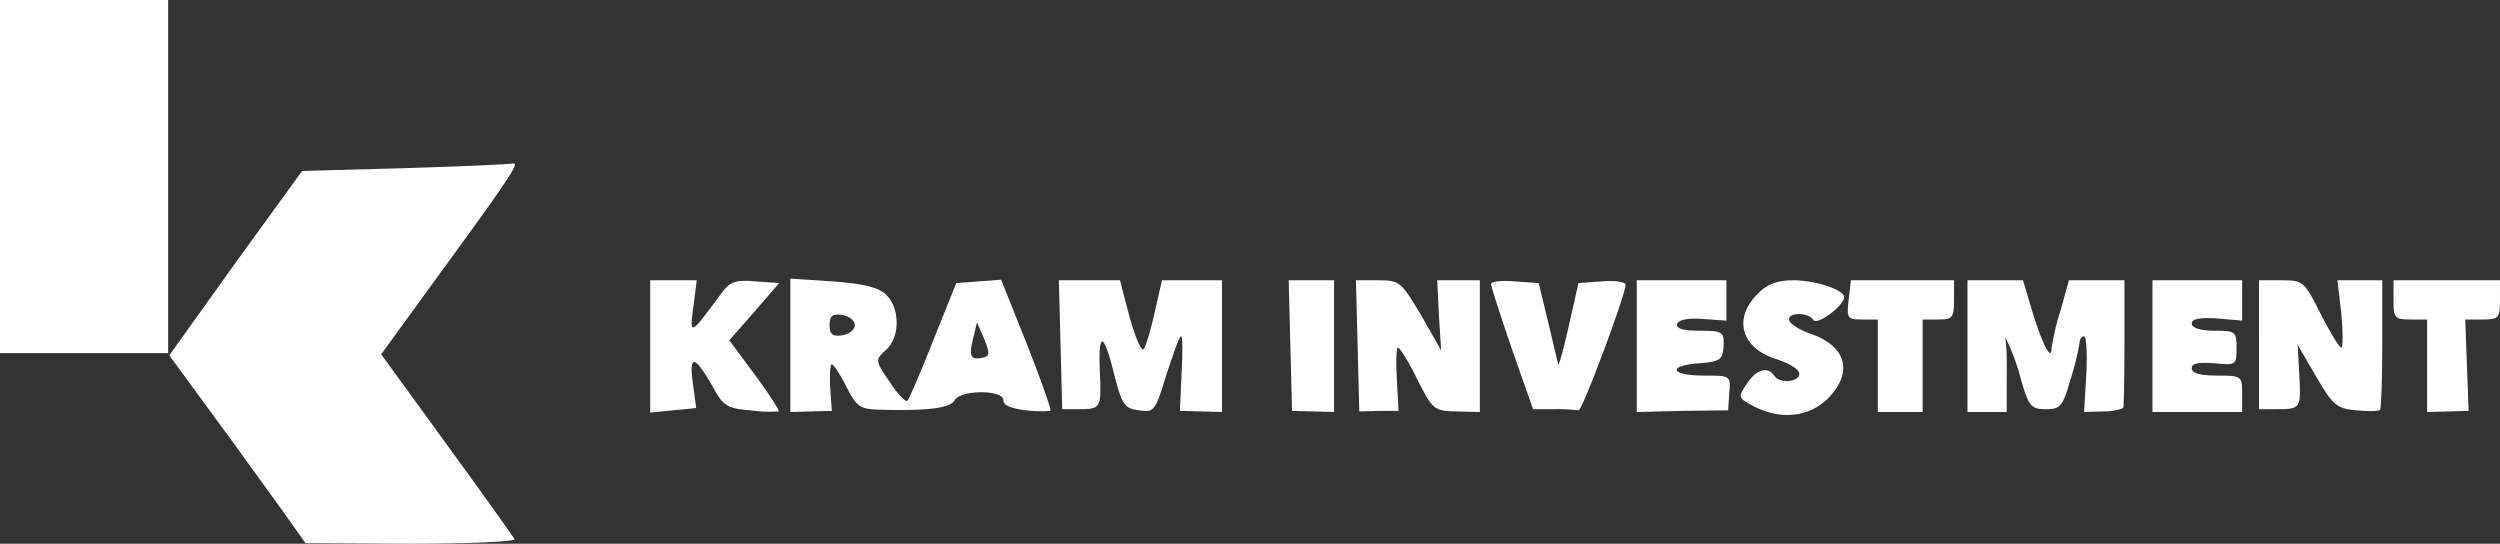
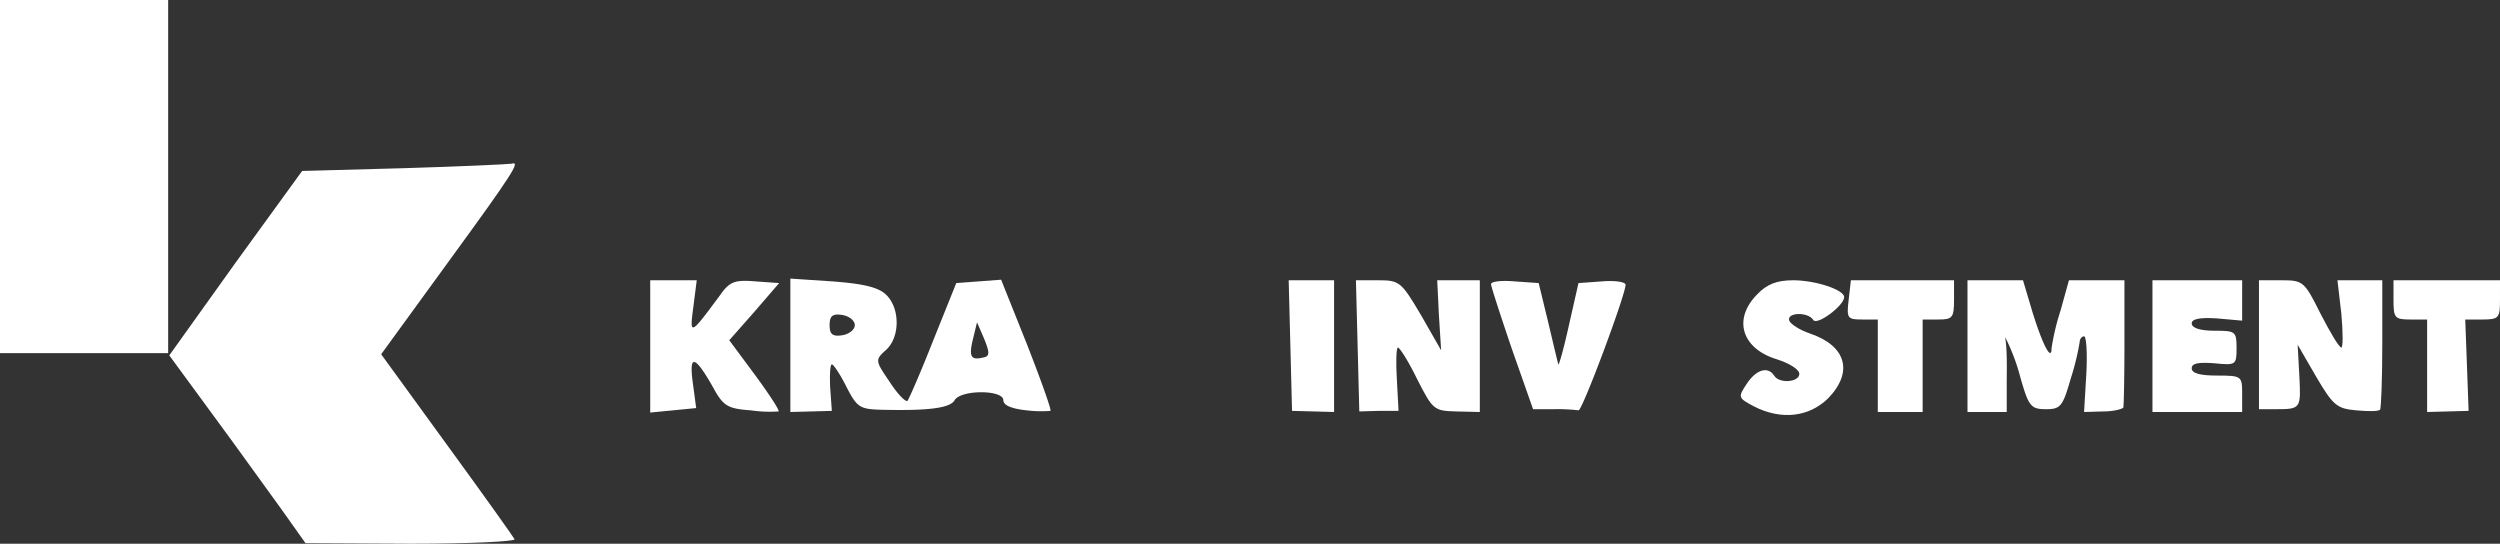
<svg xmlns="http://www.w3.org/2000/svg" width="446" height="97" viewBox="0 0 446 97">
  <rect x="0" y="0" width="446" height="97" fill="#333333" stroke="none" />
  <g id="Group_315" data-name="Group 315" transform="translate(-6800 -2766)">
    <g id="Group_314" data-name="Group 314">
      <g id="_9NkjBI01" data-name="9NkjBI01" transform="translate(6799 3476)">
        <path id="Path_1489" data-name="Path 1489" d="M1-678.5V-647H31v-63H1Z" fill="#fff" />
        <path id="Path_1490" data-name="Path 1490" d="M73.2-680l-18.3.5L43-663.1,31.2-646.6l7.7,10.5c4.3,5.8,9.7,13.4,12.2,16.8l4.4,6.2,18.8.1c10.4,0,18.7-.4,18.5-.8s-5.6-8-12.1-16.9L69-646.8l12-16.5c11.6-15.9,12.9-18,11.3-17.5C91.8-680.7,83.3-680.3,73.2-680Z" fill="#fff" />
        <path id="Path_1491" data-name="Path 1491" d="M117-648.2v11.8l4.1-.4,4.1-.4-.6-4.5c-.7-5.1.3-5,3.5.6,1.9,3.5,2.6,4,6.8,4.3a23.928,23.928,0,0,0,5,.2c.2-.2-1.7-3.1-4.2-6.5l-4.6-6.2,4.5-5.1,4.4-5.1-4.2-.3c-3.7-.3-4.6,0-6.3,2.4-5.4,7.3-5.5,7.4-4.8,2.1l.6-4.7H117Z" fill="#fff" />
        <path id="Path_1492" data-name="Path 1492" d="M142-648.4v11.9l3.7-.1,3.7-.1-.3-4.2c-.1-2.2,0-4.1.3-4.1s1.5,1.8,2.6,4c1.9,3.7,2.4,4,6.3,4.1,8.4.2,12.2-.3,13-1.7,1.1-1.9,8.7-1.9,8.7,0,0,.9,1.4,1.5,4.1,1.8a21.421,21.421,0,0,0,4.3.1c.2-.2-1.7-5.5-4.2-11.9l-4.6-11.5-4,.3-4,.3-4.1,10.2c-2.2,5.6-4.3,10.4-4.6,10.8-.3.3-1.8-1.2-3.2-3.4-2.6-3.8-2.6-3.9-.6-5.7,2.5-2.3,2.5-7.5-.1-9.9-1.4-1.3-4.2-1.9-9.5-2.3l-7.5-.5Zm11.5-3.6c0,.8-1,1.6-2.2,1.8-1.8.3-2.3-.2-2.3-1.8s.5-2.1,2.3-1.8C152.5-653.6,153.5-652.8,153.5-652Zm22.8,5.8c-2.1.5-2.5-.2-1.7-3.4l.7-2.9,1.3,3C177.6-647,177.6-646.4,176.3-646.2Z" fill="#fff" />
-         <path id="Path_1493" data-name="Path 1493" d="M190.2-648.5l.3,11.5h2.8c4.2,0,4.2-.1,3.9-7-.3-7.3.8-6.7,2.8,1.7,1.2,4.5,1.7,5.2,4.2,5.5,2.7.4,2.9.2,4.9-6.4,1.2-3.7,2.3-6.8,2.6-6.8s.3,3,.1,6.6l-.3,6.7,3.8.1,3.7.1V-660H208.3l-1.3,5.7c-.7,3.2-1.6,6.2-2,6.6s-1.5-2.2-2.5-5.8l-1.7-6.5H189.9Z" fill="#fff" />
        <path id="Path_1494" data-name="Path 1494" d="M231.2-648.4l.3,11.7,3.8.1,3.7.1V-660h-8.1Z" fill="#fff" />
        <path id="Path_1495" data-name="Path 1495" d="M243.2-648.3l.3,11.7,3.5-.1h3.5l-.3-5.6c-.2-3.2-.1-5.7.2-5.7s1.9,2.5,3.4,5.6c2.8,5.5,3,5.7,7,5.8l4.2.1V-660h-7.6l.3,6.2.4,6.3-3.6-6.3c-3.5-5.9-3.8-6.2-7.6-6.2h-4Z" fill="#fff" />
        <path id="Path_1496" data-name="Path 1496" d="M267-659.3c0,.4,1.7,5.6,3.7,11.5l3.8,10.8h3.7a32.316,32.316,0,0,1,4.4.2c.6.3,8.4-20.6,8.4-22.4,0-.5-1.9-.8-4.2-.6l-4.2.3-1.7,7.5c-.9,4.1-1.8,7.3-1.9,7s-.9-3.7-1.8-7.5l-1.7-7-4.3-.3C268.9-660,267-659.8,267-659.3Z" fill="#fff" />
-         <path id="Path_1497" data-name="Path 1497" d="M293-648.3v11.8l8.1-.2,8.2-.1.2-3.1c.3-3.1.2-3.1-4.6-3.1-6,0-6.5-1.8-.7-2.2,3.7-.3,4.1-.6,4.3-3.1.1-2.5-.2-2.7-4.3-2.7-3,0-4.2-.4-4-1.2.3-.8,2-1.1,4.6-.9l4.2.3V-660H293Z" fill="#fff" />
        <path id="Path_1498" data-name="Path 1498" d="M314.5-657.5c-4.4,4.4-2.8,9.7,3.5,11.6,2.2.7,4,1.8,4,2.6,0,1.5-3.6,1.8-4.5.3-1.1-1.7-3.2-1.1-4.9,1.5-1.6,2.4-1.5,2.5,1.3,4,4.9,2.5,9.8,1.9,13.2-1.4,4.6-4.7,3.3-9.4-3.2-11.6-1.8-.6-3.5-1.7-3.7-2.3-.5-1.5,3.4-1.6,4.3-.1.7,1,5.5-2.6,5.5-4.1,0-1.3-5.1-3-9.1-3C318-660,316.2-659.3,314.5-657.5Z" fill="#fff" />
        <path id="Path_1499" data-name="Path 1499" d="M330.8-656.5c-.4,3.3-.2,3.5,2.4,3.5H336v16.5h8V-653h2.8c2.5,0,2.8-.3,2.8-3.5V-660H331.2Z" fill="#fff" />
        <path id="Path_1500" data-name="Path 1500" d="M352-648.3v11.8h7v-5c0-2.8.175-7.873-.625-9.473-1.9-3.5-.075.573.425,1.273a36.237,36.237,0,0,1,2.6,6.9c1.5,5.3,1.9,5.8,4.6,5.8,2.6,0,3-.5,4.4-5.4a45.76,45.76,0,0,0,1.6-6.5c0-.6.4-1.1.8-1.1s.6,3,.4,6.7l-.4,6.8,3.4-.1c1.8,0,3.4-.4,3.6-.7.1-.4.2-5.7.2-11.7v-11h-9.9l-1.5,5.4a43.148,43.148,0,0,0-1.6,6.7c0,2.5-1.6-.6-3.4-6.4l-1.7-5.7H352Z" fill="#fff" />
        <path id="Path_1501" data-name="Path 1501" d="M385-648.3v11.8h16v-3.3c0-3.1-.1-3.2-4.5-3.2-3,0-4.5-.4-4.5-1.3s1.2-1.1,4-.9c3.9.4,4,.3,4-2.7s-.2-3.1-4-3.1c-2.5,0-4-.5-4-1.3s1.4-1.1,4.5-.9l4.5.4V-660H385Z" fill="#fff" />
        <path id="Path_1502" data-name="Path 1502" d="M404-648.5V-637h3c4.5,0,4.5-.1,4.2-6l-.3-5.5,3.3,5.7c3,5.1,3.7,5.7,7.1,6,2.1.2,4,.2,4.3-.1.2-.2.4-5.5.4-11.8V-660h-8l.7,6c.3,3.3.3,6,0,6-.4,0-2-2.7-3.7-6-2.9-5.8-3.1-6-7-6h-4Z" fill="#fff" />
        <path id="Path_1503" data-name="Path 1503" d="M428-656.5c0,3.2.2,3.5,3,3.5h3v16.5l3.7-.1,3.7-.1-.3-8.2-.3-8.1h3.1c2.9,0,3.1-.3,3.1-3.5V-660H428Z" fill="#fff" />
      </g>
    </g>
  </g>
</svg>